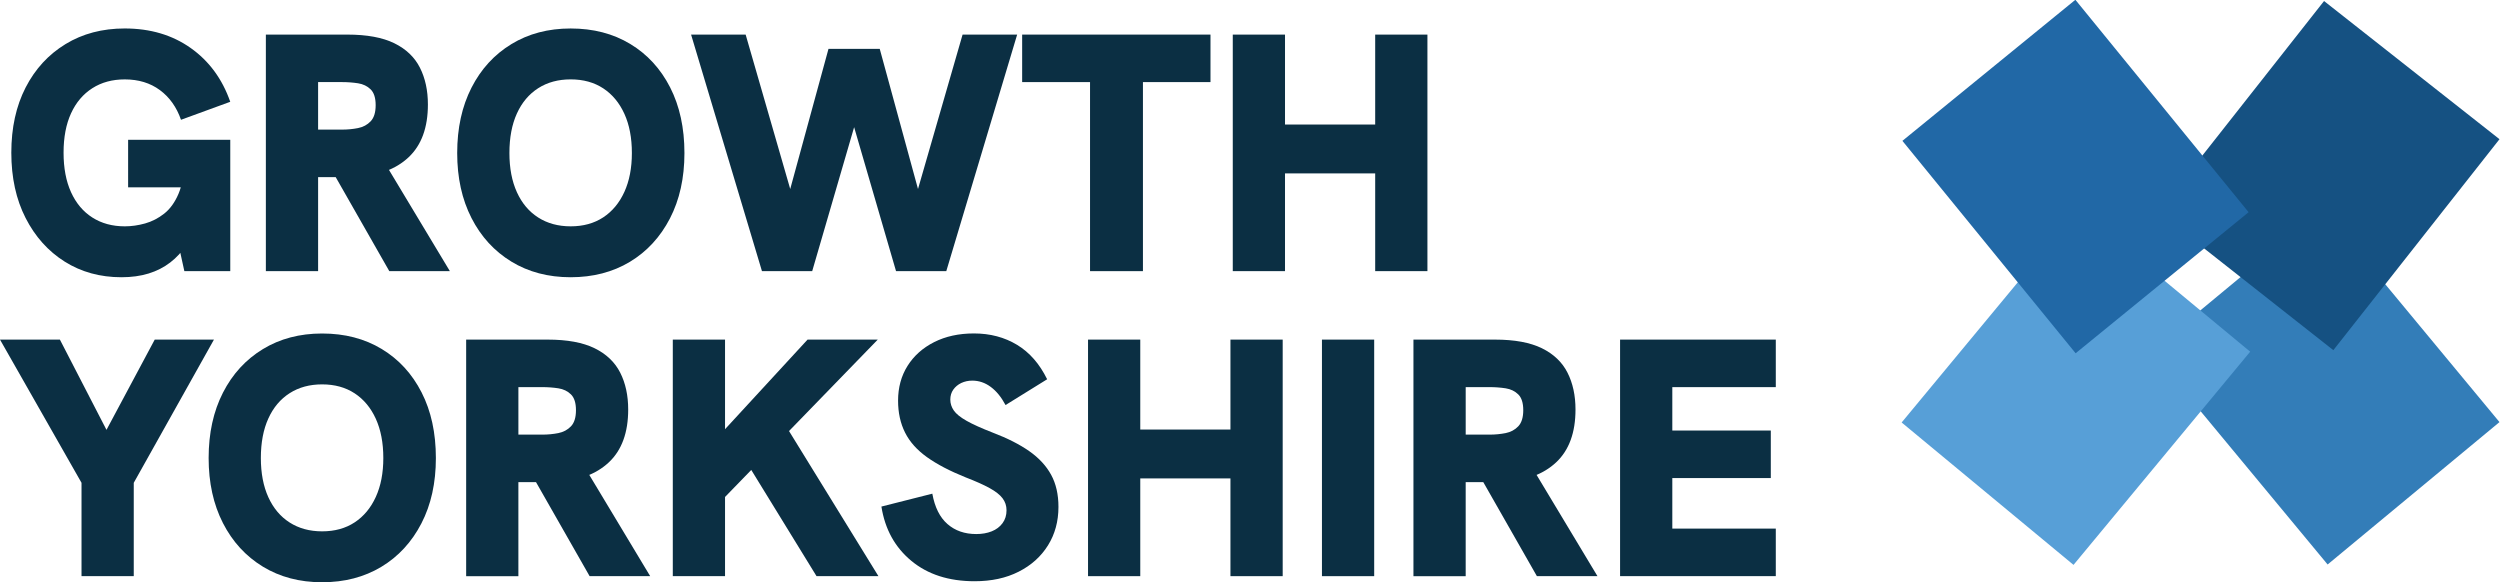
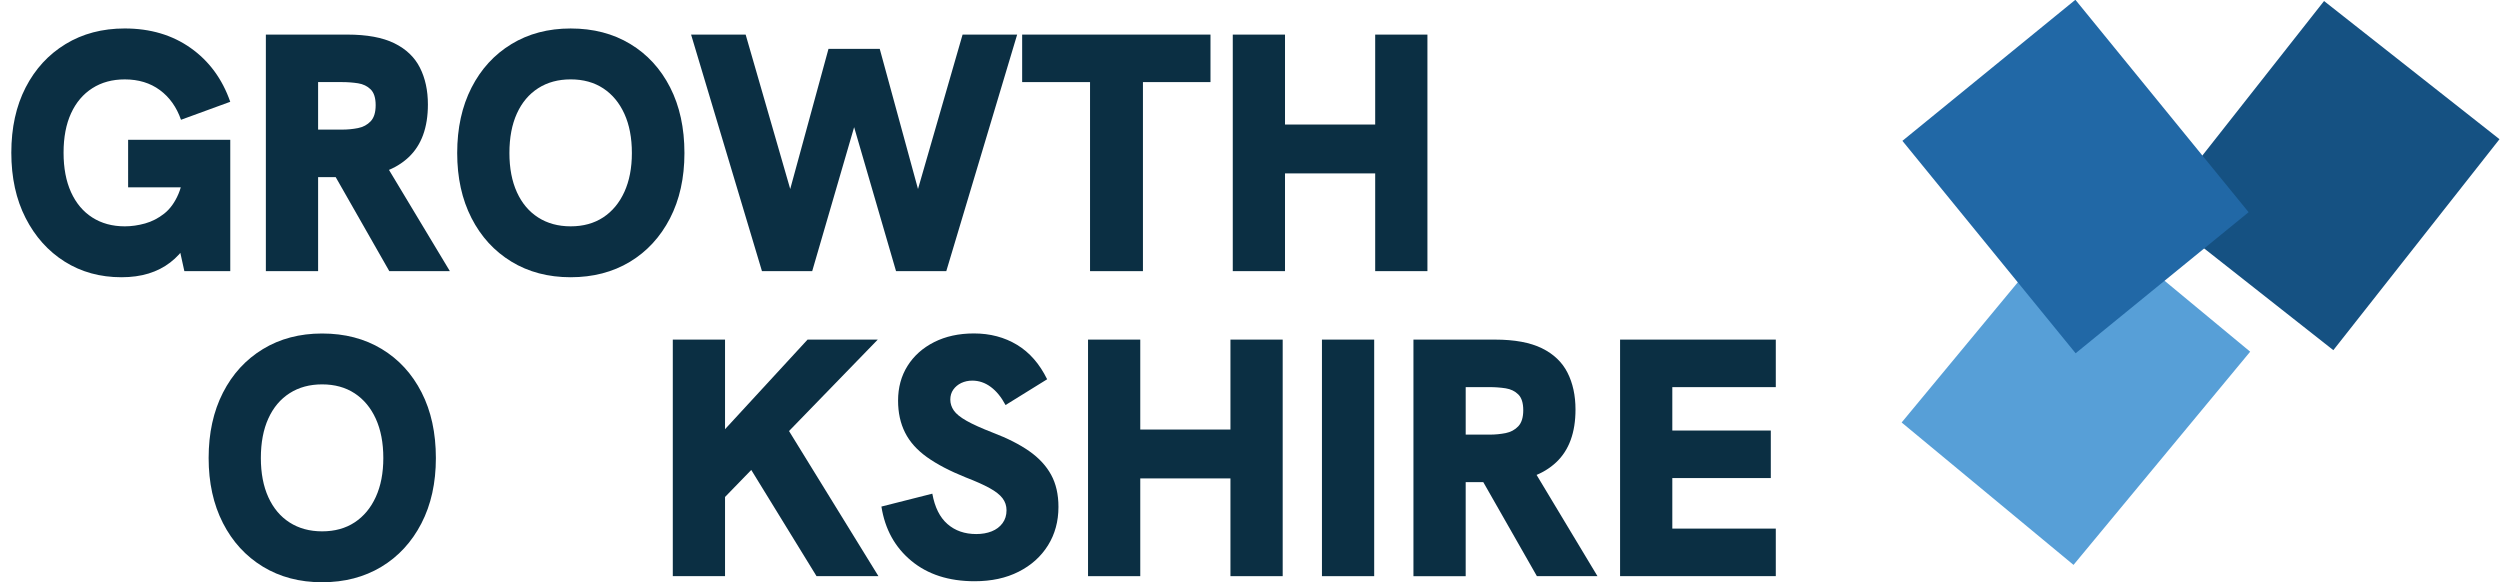
<svg xmlns="http://www.w3.org/2000/svg" version="1.1" id="Layer_1" x="0px" y="0px" width="204.401px" height="47.605px" viewBox="0 0 204.401 47.605" enable-background="new 0 0 204.401 47.605" xml:space="preserve">
  <g>
    <g>
      <path fill="#0B2F43" d="M9.93,22.667c-1.741,0-3.288-0.426-4.639-1.276c-1.352-0.851-2.417-2.04-3.197-3.565    c-0.78-1.526-1.169-3.307-1.169-5.342c0-2.035,0.39-3.811,1.169-5.328c0.78-1.517,1.868-2.701,3.265-3.552    c1.396-0.851,3.011-1.277,4.842-1.277c2.086,0,3.882,0.532,5.387,1.596c1.505,1.064,2.584,2.53,3.237,4.399l-4.026,1.471    c-0.362-1.036-0.938-1.846-1.727-2.428c-0.79-0.583-1.746-0.874-2.87-0.874c-1.016,0-1.9,0.24-2.653,0.721    C6.797,7.693,6.216,8.377,5.809,9.265c-0.408,0.888-0.612,1.961-0.612,3.219s0.204,2.335,0.612,3.233    c0.409,0.897,0.988,1.586,1.741,2.067c0.753,0.48,1.637,0.721,2.653,0.721c0.544,0,1.098-0.079,1.66-0.236    c0.561-0.157,1.083-0.425,1.564-0.805c0.48-0.379,0.871-0.92,1.169-1.623c0.299-0.703,0.449-1.591,0.449-2.664v-0.915l0.952,3.053    h-5.522V11.43h8.352v10.739h-3.754l-0.598-2.72l0.734,0.61c-0.344,0.537-0.775,1.004-1.292,1.402s-1.106,0.698-1.768,0.902    C11.486,22.566,10.746,22.667,9.93,22.667z" />
      <path fill="#0B2F43" d="M21.737,22.168V2.828h6.665c1.595,0,2.875,0.236,3.836,0.707c0.96,0.472,1.66,1.138,2.094,1.998    c0.436,0.86,0.653,1.864,0.653,3.011c0,1.887-0.527,3.325-1.578,4.314c-1.052,0.99-2.53,1.531-4.435,1.624    c-0.508,0-0.998,0-1.469,0c-0.471,0-0.843,0-1.115,0h-0.38v7.687H21.737z M26.008,10.597h1.958c0.453,0,0.888-0.042,1.306-0.125    c0.417-0.083,0.762-0.268,1.034-0.555c0.271-0.286,0.408-0.726,0.408-1.318c0-0.592-0.136-1.021-0.408-1.29    c-0.272-0.268-0.618-0.435-1.034-0.5c-0.417-0.064-0.853-0.097-1.306-0.097h-1.958V10.597z M31.829,22.168l-4.652-8.159    l4.38-0.527l5.224,8.686L31.829,22.168L31.829,22.168z" />
      <path fill="#0B2F43" d="M46.656,22.667c-1.832,0-3.446-0.426-4.842-1.276c-1.397-0.851-2.485-2.04-3.265-3.565    c-0.78-1.526-1.169-3.297-1.169-5.314c0-2.035,0.39-3.815,1.169-5.342s1.868-2.715,3.265-3.565    c1.396-0.851,3.01-1.277,4.842-1.277c1.85,0,3.473,0.421,4.87,1.264c1.396,0.842,2.484,2.025,3.264,3.552    c0.78,1.526,1.17,3.316,1.17,5.37c0,2.035-0.395,3.815-1.184,5.342c-0.79,1.526-1.882,2.71-3.278,3.552    C50.101,22.247,48.487,22.667,46.656,22.667z M46.656,18.505c1.033,0,1.922-0.245,2.666-0.735c0.743-0.49,1.319-1.184,1.728-2.082    c0.408-0.896,0.612-1.956,0.612-3.177c0-1.24-0.204-2.308-0.612-3.205c-0.409-0.897-0.984-1.591-1.728-2.081    c-0.745-0.49-1.633-0.735-2.666-0.735c-1.016,0-1.901,0.24-2.653,0.721c-0.753,0.482-1.333,1.17-1.741,2.067    c-0.409,0.897-0.612,1.975-0.612,3.233c0,1.24,0.204,2.308,0.612,3.205c0.408,0.897,0.988,1.586,1.741,2.067    C44.755,18.264,45.64,18.505,46.656,18.505z" />
      <path fill="#0B2F43" d="M62.298,22.168L56.503,2.828h4.461l3.645,12.625l3.129-11.46h4.189l3.129,11.46l3.645-12.625h4.462    l-5.794,19.341h-4.108L69.48,9.182h0.708l-3.782,12.986H62.298z" />
      <path fill="#0B2F43" d="M89.122,22.168V6.712h-5.55V2.828H98.97v3.884h-5.523v15.457H89.122z" />
      <path fill="#0B2F43" d="M100.792,22.168V2.828h4.271v7.354h7.373V2.828h4.271v19.341h-4.271v-7.992h-7.373v7.992L100.792,22.168    L100.792,22.168z" />
    </g>
  </g>
  <g>
    <g>
-       <path fill="#0B2F43" d="M6.665,47.106v-7.632L0,27.766h4.897l3.809,7.38l3.945-7.38h4.842l-6.557,11.709v7.632H6.665z" />
      <path fill="#0B2F43" d="M26.334,47.605c-1.832,0-3.446-0.426-4.842-1.276c-1.397-0.852-2.485-2.04-3.265-3.565    c-0.78-1.526-1.169-3.298-1.169-5.314c0-2.035,0.39-3.815,1.169-5.341c0.779-1.526,1.868-2.715,3.265-3.565    c1.396-0.851,3.011-1.277,4.842-1.277c1.851,0,3.473,0.421,4.87,1.263c1.396,0.842,2.485,2.025,3.265,3.552    c0.78,1.525,1.169,3.317,1.169,5.37c0,2.035-0.394,3.815-1.184,5.341c-0.789,1.526-1.881,2.71-3.278,3.552    C29.779,47.185,28.166,47.605,26.334,47.605z M26.334,43.443c1.033,0,1.923-0.245,2.666-0.736c0.744-0.49,1.319-1.184,1.728-2.082    c0.409-0.896,0.612-1.956,0.612-3.177c0-1.239-0.204-2.307-0.612-3.205c-0.408-0.897-0.983-1.591-1.728-2.081    c-0.744-0.49-1.633-0.735-2.666-0.735c-1.016,0-1.9,0.24-2.653,0.721c-0.752,0.481-1.333,1.17-1.741,2.067    c-0.408,0.897-0.612,1.975-0.612,3.233c0,1.24,0.204,2.307,0.612,3.205c0.409,0.897,0.988,1.586,1.741,2.067    C24.434,43.201,25.318,43.443,26.334,43.443z" />
-       <path fill="#0B2F43" d="M38.113,47.106V27.766h6.665c1.596,0,2.874,0.235,3.837,0.707c0.96,0.472,1.659,1.138,2.094,1.998    c0.436,0.861,0.652,1.864,0.652,3.012c0,1.886-0.526,3.325-1.578,4.314c-1.052,0.99-2.53,1.531-4.434,1.624    c-0.508,0-0.998,0-1.47,0c-0.471,0-0.843,0-1.115,0h-0.381v7.687H38.113z M42.384,35.535h1.959c0.453,0,0.888-0.042,1.306-0.125    c0.417-0.083,0.762-0.269,1.034-0.555c0.272-0.286,0.408-0.725,0.408-1.317s-0.136-1.022-0.408-1.29    c-0.271-0.269-0.617-0.435-1.034-0.5c-0.417-0.064-0.853-0.097-1.306-0.097h-1.959V35.535z M48.207,47.106l-4.652-8.159    l4.38-0.527l5.224,8.686L48.207,47.106L48.207,47.106z" />
      <path fill="#0B2F43" d="M55.008,47.106V27.766h4.271v19.341H55.008z M58.436,41.501v-5.494l7.59-8.241h5.74L58.436,41.501z     M66.76,47.106l-5.713-9.296l3.183-3.024l7.591,12.321H66.76z" />
      <path fill="#0B2F43" d="M79.682,47.522c-2.104,0-3.828-0.555-5.168-1.665c-1.342-1.11-2.159-2.589-2.449-4.44l4.162-1.054    c0.2,1.11,0.612,1.938,1.239,2.483c0.625,0.546,1.409,0.818,2.353,0.818c0.471,0,0.893-0.073,1.265-0.222    c0.371-0.148,0.666-0.37,0.884-0.667c0.218-0.295,0.326-0.647,0.326-1.054c0-0.37-0.108-0.698-0.326-0.985    c-0.218-0.287-0.572-0.564-1.061-0.833s-1.143-0.56-1.958-0.875c-1.288-0.518-2.34-1.068-3.156-1.65    c-0.816-0.583-1.415-1.253-1.795-2.012c-0.381-0.758-0.571-1.627-0.571-2.609c0-1.073,0.258-2.021,0.775-2.844    c0.517-0.822,1.242-1.471,2.177-1.943c0.934-0.471,2.018-0.708,3.25-0.708c1.324,0,2.499,0.311,3.524,0.93    c1.025,0.62,1.846,1.559,2.462,2.817l-3.401,2.108c-0.345-0.648-0.748-1.142-1.211-1.484c-0.462-0.343-0.966-0.513-1.51-0.513    c-0.326,0-0.625,0.065-0.898,0.193c-0.271,0.131-0.489,0.311-0.652,0.542c-0.164,0.231-0.245,0.505-0.245,0.819    c0,0.313,0.095,0.61,0.286,0.888c0.191,0.277,0.539,0.56,1.047,0.846c0.508,0.287,1.215,0.605,2.122,0.958    c1.215,0.462,2.217,0.971,3.006,1.525c0.79,0.555,1.383,1.198,1.782,1.928s0.599,1.605,0.599,2.623    c0,1.184-0.286,2.233-0.857,3.149c-0.572,0.915-1.37,1.633-2.395,2.15C82.262,47.264,81.06,47.522,79.682,47.522z" />
      <path fill="#0B2F43" d="M88.958,47.106V27.766h4.271v7.354h7.373v-7.354h4.271v19.341h-4.271v-7.992h-7.373v7.992H88.958    L88.958,47.106z" />
      <path fill="#0B2F43" d="M108.083,47.106V27.766h4.271v19.341H108.083z" />
      <path fill="#0B2F43" d="M115.564,47.106V27.766h6.665c1.596,0,2.875,0.235,3.837,0.707c0.96,0.472,1.659,1.138,2.094,1.998    c0.436,0.861,0.653,1.864,0.653,3.012c0,1.886-0.526,3.325-1.578,4.314c-1.052,0.99-2.53,1.531-4.435,1.624    c-0.507,0-0.998,0-1.469,0c-0.472,0-0.844,0-1.115,0h-0.381v7.687H115.564z M119.836,35.535h1.958    c0.453,0,0.888-0.042,1.306-0.125c0.417-0.083,0.762-0.269,1.034-0.555c0.271-0.286,0.408-0.725,0.408-1.317    s-0.136-1.022-0.408-1.29c-0.272-0.269-0.617-0.435-1.034-0.5c-0.417-0.064-0.853-0.097-1.306-0.097h-1.958V35.535z     M125.657,47.106l-4.652-8.159l4.381-0.527l5.223,8.686L125.657,47.106L125.657,47.106z" />
      <path fill="#0B2F43" d="M132.458,47.106V27.766h12.732v3.884h-8.461v3.552h8.053v3.884h-8.053v4.134h8.461v3.885L132.458,47.106    L132.458,47.106z" />
    </g>
  </g>
  <g>
-     <rect x="181.009" y="20.347" transform="matrix(-0.77 0.638 -0.638 -0.77 356.717 -65.306)" fill="#337DB8" width="18.249" height="22.637" />
    <rect x="181.319" y="3.466" transform="matrix(-0.786 -0.619 0.619 -0.786 331.146 143.591)" fill="#155182" width="18.25" height="21.946" />
    <rect x="160.577" y="20.343" transform="matrix(-0.77 -0.638 0.638 -0.77 280.197 164.298)" fill="#579FD7" width="18.25" height="22.638" />
    <rect x="160.585" y="3.245" transform="matrix(-0.775 0.632 -0.632 -0.775 310.351 -81.625)" fill="#2168A6" width="18.249" height="22.41" />
  </g>
</svg>